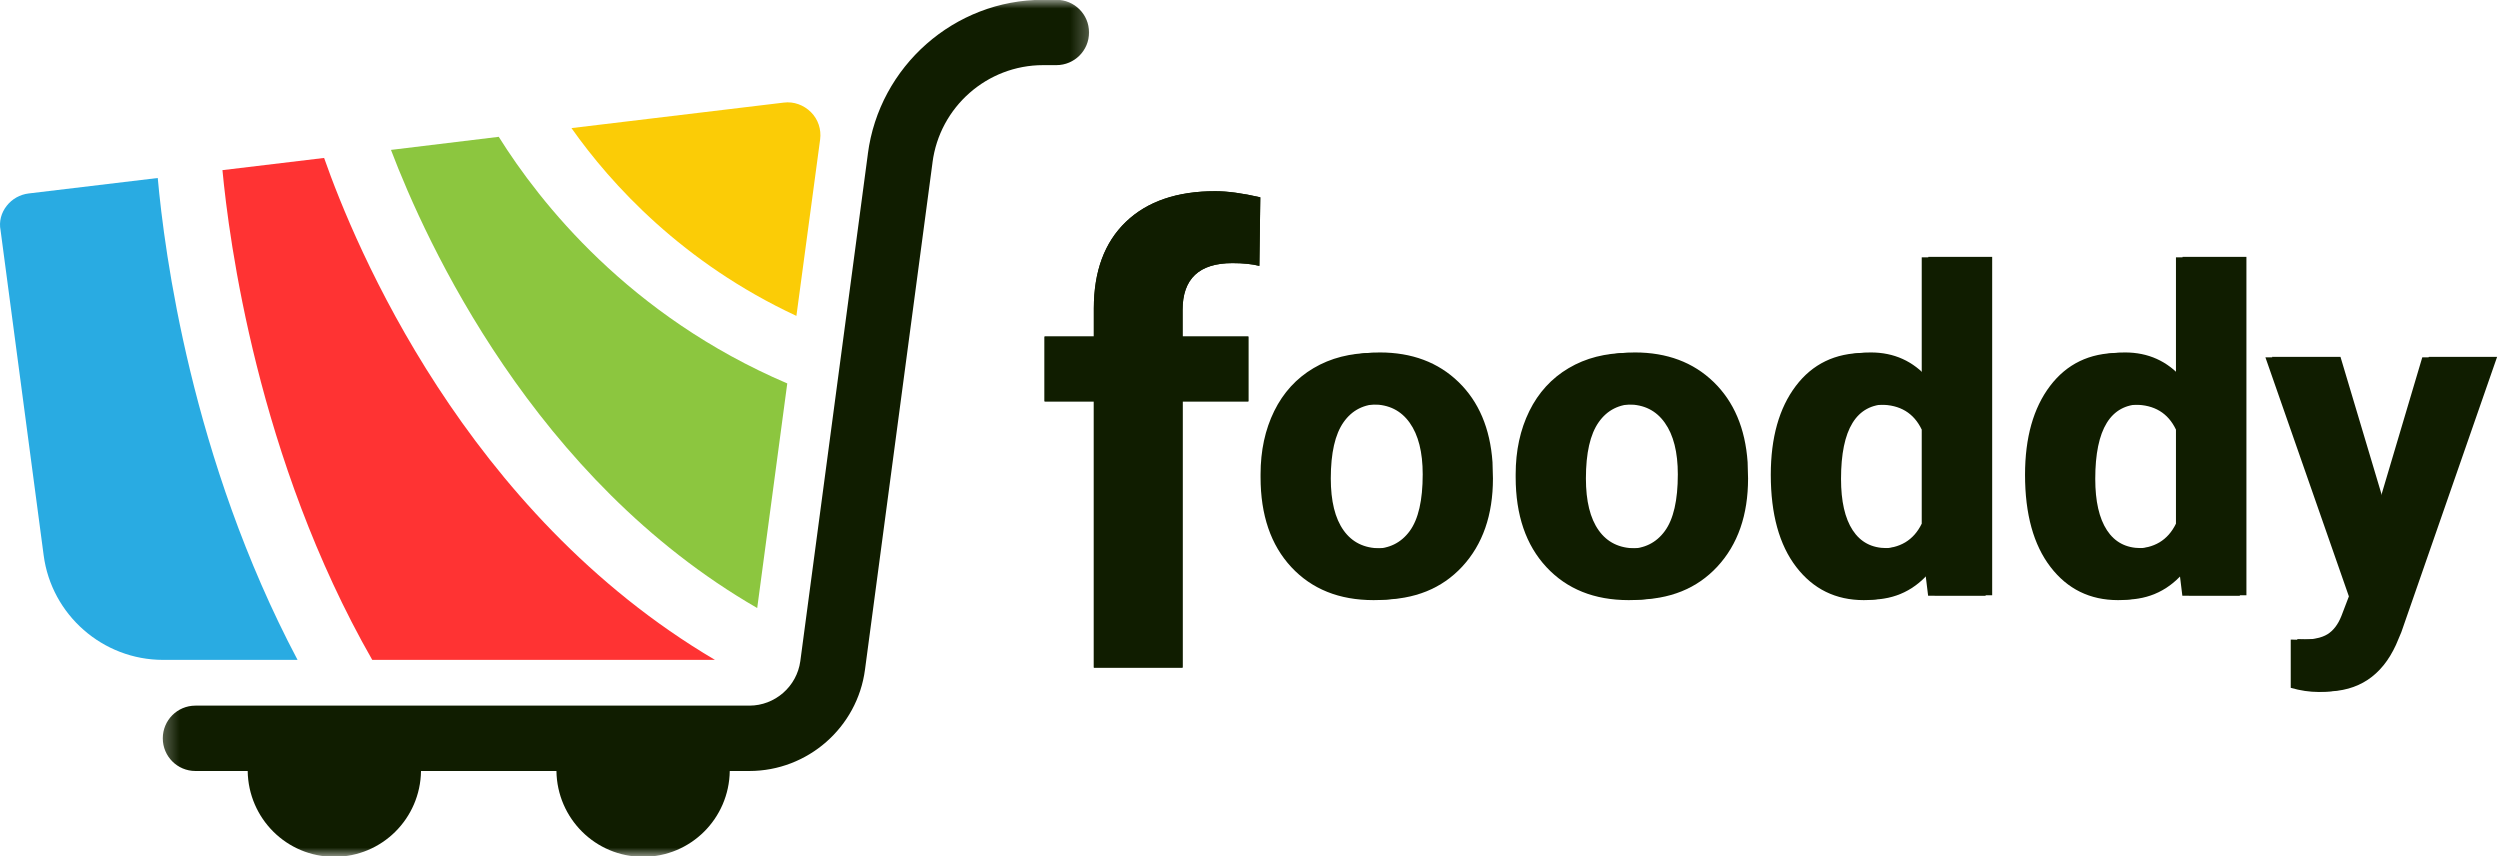
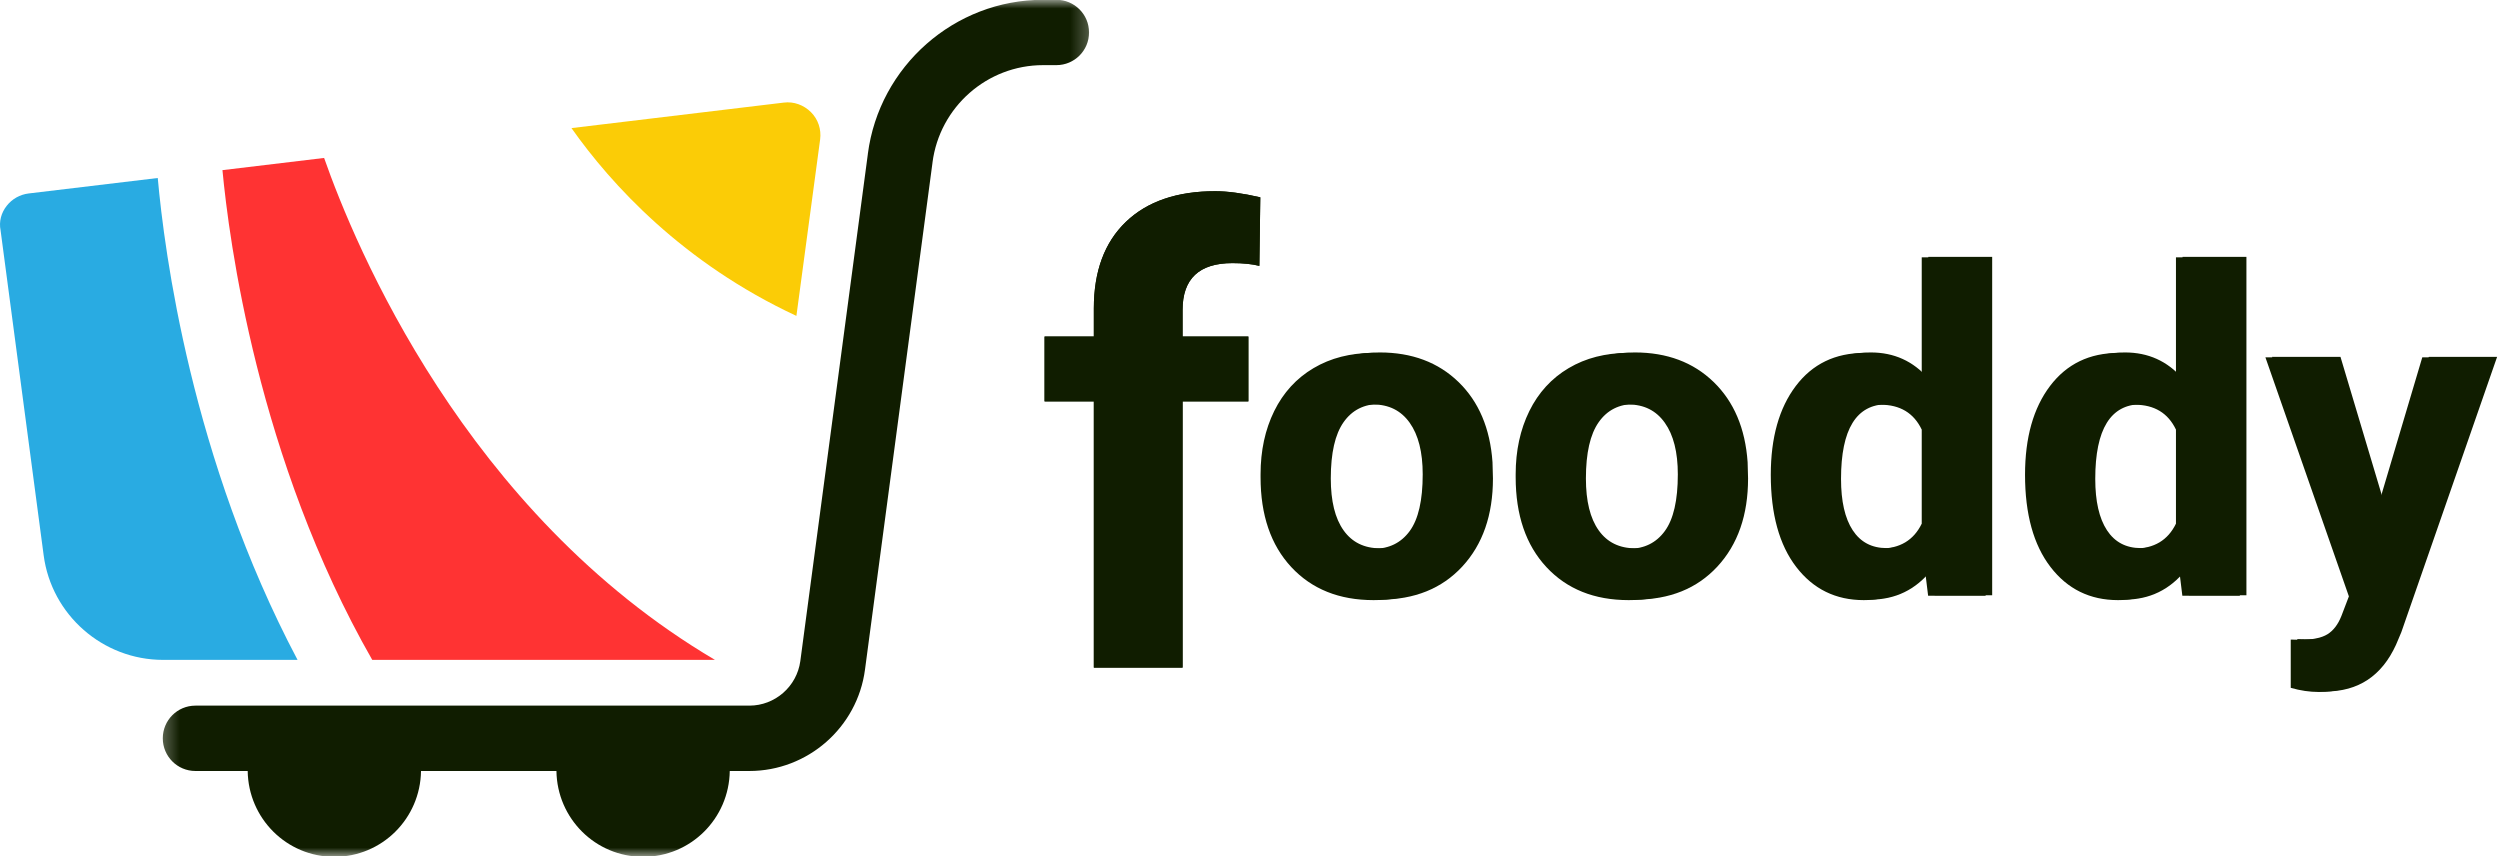
<svg xmlns="http://www.w3.org/2000/svg" width="146" height="50" viewBox="0 0 146 50" fill="none">
  <mask id="mask0_16_5" style="mask-type:luminance" maskUnits="userSpaceOnUse" x="9" y="0" width="55" height="50">
-     <path d="M9.298 0H63.761V50H9.298V0Z" fill="white" />
+     <path d="M9.298 0H63.761V50H9.298V0" fill="white" />
  </mask>
  <g mask="url(#mask0_16_5)">
    <path d="M11.413 41.209H43.762C45.263 41.209 46.535 40.089 46.738 38.613L50.681 9.008C50.681 9.008 50.681 9.008 50.681 8.995C51.342 3.867 55.742 -0.012 60.916 -0.012H61.692C62.747 -0.012 63.6 0.84 63.6 1.895C63.6 2.952 62.747 3.804 61.692 3.804H60.916C57.648 3.804 54.876 6.246 54.457 9.492C54.457 9.492 54.457 9.492 54.457 9.504L50.515 39.109C50.07 42.481 47.171 45.026 43.762 45.026H42.618C42.58 47.799 40.343 50.038 37.557 50.038C34.773 50.038 32.534 47.799 32.496 45.026H24.587C24.549 47.799 22.311 50.038 19.526 50.038C16.742 50.038 14.504 47.799 14.465 45.026H11.413C10.358 45.026 9.507 44.173 9.507 43.117C9.507 42.061 10.358 41.209 11.413 41.209Z" fill="#101D00" />
  </g>
-   <path d="M22.833 8.754L29.127 7.99C31.53 11.832 36.744 18.448 45.976 22.392L44.221 35.509C31.187 27.99 24.88 14.135 22.833 8.754Z" fill="#8CC63F" />
  <path d="M18.928 9.224C20.722 14.339 27.169 29.936 41.754 38.537H21.739C15.025 26.794 13.372 13.957 12.991 9.936L18.928 9.224Z" fill="#FF3333" />
  <path d="M46.51 18.448C39.872 15.357 35.689 10.764 33.374 7.481L45.772 5.992C46.357 5.916 46.942 6.133 47.362 6.552C47.781 6.972 47.972 7.557 47.896 8.143L46.51 18.448Z" fill="#FBCC06" />
  <path d="M0.389 12.023C0.707 11.616 1.164 11.361 1.674 11.298L9.213 10.395C9.596 14.657 11.159 26.782 17.377 38.537H9.519C6.009 38.537 3.008 35.916 2.55 32.43L0.033 13.448C-0.069 12.939 0.071 12.43 0.389 12.023Z" fill="#29ABE2" />
  <path d="M73.617 27.868V27.7C73.617 26.319 73.882 25.088 74.414 24.007C74.946 22.927 75.712 22.09 76.711 21.499C77.71 20.907 78.87 20.611 80.191 20.611C82.07 20.611 83.603 21.186 84.792 22.335C85.978 23.485 86.641 25.047 86.779 27.019L86.804 27.971C86.804 30.107 86.209 31.82 85.017 33.111C83.824 34.402 82.224 35.047 80.217 35.047C78.21 35.047 76.608 34.404 75.412 33.118C74.215 31.831 73.617 30.081 73.617 27.868ZM77.335 27.971C77.335 29.292 77.584 30.302 78.081 31.001C78.579 31.7 79.291 32.05 80.217 32.05C81.117 32.05 81.82 31.704 82.327 31.014C82.833 30.323 83.086 29.219 83.086 27.7C83.086 26.406 82.833 25.402 82.327 24.69C81.82 23.977 81.109 23.621 80.191 23.621C79.282 23.621 78.579 23.976 78.081 24.684C77.584 25.392 77.335 26.487 77.335 27.971ZM88.515 27.868V27.7C88.515 26.319 88.781 25.088 89.313 24.007C89.845 22.927 90.611 22.09 91.61 21.499C92.609 20.907 93.769 20.611 95.09 20.611C96.969 20.611 98.502 21.186 99.69 22.335C100.879 23.485 101.541 25.047 101.678 27.019L101.703 27.971C101.703 30.107 101.107 31.82 99.915 33.111C98.724 34.402 97.124 35.047 95.116 35.047C93.109 35.047 91.507 34.404 90.31 33.118C89.114 31.831 88.515 30.081 88.515 27.868ZM92.234 27.971C92.234 29.292 92.483 30.302 92.98 31.001C93.478 31.7 94.19 32.05 95.116 32.05C96.017 32.05 96.721 31.704 97.225 31.014C97.732 30.323 97.985 29.219 97.985 27.7C97.985 26.406 97.732 25.402 97.225 24.69C96.721 23.977 96.009 23.621 95.09 23.621C94.181 23.621 93.478 23.976 92.98 24.684C92.483 25.392 92.234 26.487 92.234 27.971ZM103.414 27.726C103.414 25.557 103.901 23.829 104.874 22.542C105.848 21.255 107.18 20.611 108.871 20.611C110.226 20.611 111.345 21.117 112.229 22.13V15.028H115.96V34.791H112.602L112.421 33.31C111.495 34.468 110.303 35.047 108.845 35.047C107.207 35.047 105.892 34.402 104.9 33.111C103.909 31.82 103.414 30.025 103.414 27.726ZM107.132 27.997C107.132 29.3 107.36 30.3 107.815 30.994C108.27 31.689 108.931 32.037 109.797 32.037C110.946 32.037 111.757 31.552 112.229 30.582V25.089C111.765 24.12 110.963 23.636 109.822 23.636C108.029 23.636 107.132 25.089 107.132 27.997ZM118.262 27.726C118.262 25.557 118.748 23.829 119.722 22.542C120.697 21.255 122.029 20.611 123.718 20.611C125.074 20.611 126.193 21.117 127.076 22.13V15.028H130.807V34.791H127.449L127.268 33.31C126.342 34.468 125.151 35.047 123.693 35.047C122.054 35.047 120.74 34.402 119.749 33.111C118.758 31.82 118.262 30.025 118.262 27.726ZM121.98 27.997C121.98 29.3 122.207 30.3 122.663 30.994C123.118 31.689 123.778 32.037 124.644 32.037C125.793 32.037 126.604 31.552 127.076 30.582V25.089C126.613 24.12 125.81 23.636 124.67 23.636C122.877 23.636 121.98 25.089 121.98 27.997ZM136.301 20.869L138.888 29.528L141.461 20.869H145.448L139.852 36.952L139.543 37.686C138.711 39.503 137.339 40.412 135.426 40.412C134.885 40.412 134.336 40.331 133.779 40.169V37.351L134.346 37.364C135.049 37.364 135.574 37.256 135.922 37.041C136.269 36.827 136.541 36.471 136.738 35.973L137.175 34.829L132.3 20.869H136.301Z" fill="#101D00" />
  <path d="M69.062 38.989H63.88V23.443H61.003V19.653H63.88V18.01C63.88 15.842 64.503 14.159 65.748 12.961C66.993 11.764 68.735 11.166 70.974 11.166C71.689 11.166 72.565 11.285 73.602 11.523L73.547 15.527C73.119 15.419 72.595 15.366 71.975 15.366C70.033 15.366 69.062 16.277 69.062 18.099V19.653H72.905V23.443H69.062V38.989Z" fill="#101D00" />
  <path d="M74 27.84V27.672C74 26.291 74.266 25.06 74.798 23.979C75.33 22.898 76.095 22.062 77.094 21.47C78.093 20.879 79.254 20.583 80.575 20.583C82.453 20.583 83.987 21.157 85.175 22.307C86.362 23.457 87.024 25.018 87.162 26.991L87.188 27.943C87.188 30.079 86.592 31.792 85.4 33.083C84.207 34.373 82.607 35.019 80.6 35.019C78.594 35.019 76.992 34.376 75.795 33.09C74.598 31.803 74 30.053 74 27.84ZM77.718 27.943C77.718 29.264 77.967 30.274 78.465 30.973C78.963 31.672 79.674 32.021 80.6 32.021C81.501 32.021 82.204 31.676 82.71 30.986C83.216 30.295 83.47 29.191 83.47 27.672C83.47 26.378 83.216 25.374 82.71 24.662C82.204 23.949 81.492 23.593 80.575 23.593C79.666 23.593 78.963 23.947 78.465 24.656C77.967 25.364 77.718 26.459 77.718 27.943ZM88.899 27.84V27.672C88.899 26.291 89.165 25.06 89.697 23.979C90.228 22.898 90.994 22.062 91.993 21.47C92.992 20.879 94.152 20.583 95.474 20.583C97.352 20.583 98.886 21.157 100.074 22.307C101.262 23.457 101.924 25.018 102.061 26.991L102.087 27.943C102.087 30.079 101.491 31.792 100.299 33.083C99.107 34.373 97.507 35.019 95.499 35.019C93.492 35.019 91.891 34.376 90.694 33.09C89.497 31.803 88.899 30.053 88.899 27.84ZM92.617 27.943C92.617 29.264 92.866 30.274 93.364 30.973C93.861 31.672 94.573 32.021 95.499 32.021C96.401 32.021 97.104 31.676 97.609 30.986C98.115 30.295 98.368 29.191 98.368 27.672C98.368 26.378 98.115 25.374 97.609 24.662C97.104 23.949 96.392 23.593 95.474 23.593C94.565 23.593 93.861 23.947 93.364 24.656C92.866 25.364 92.617 26.459 92.617 27.943ZM103.798 27.698C103.798 25.529 104.284 23.8 105.258 22.513C106.231 21.226 107.563 20.583 109.254 20.583C110.61 20.583 111.729 21.089 112.612 22.102V15H116.343V34.763H112.985L112.804 33.282C111.878 34.44 110.686 35.019 109.229 35.019C107.59 35.019 106.275 34.373 105.283 33.083C104.293 31.792 103.798 29.997 103.798 27.698ZM107.516 27.968C107.516 29.272 107.743 30.271 108.198 30.966C108.653 31.661 109.314 32.009 110.18 32.009C111.329 32.009 112.14 31.524 112.612 30.554V25.061C112.148 24.092 111.346 23.608 110.206 23.608C108.412 23.608 107.516 25.061 107.516 27.968ZM118.645 27.698C118.645 25.529 119.132 23.8 120.105 22.513C121.08 21.226 122.412 20.583 124.102 20.583C125.457 20.583 126.576 21.089 127.46 22.102V15H131.191V34.763H127.833L127.652 33.282C126.726 34.44 125.534 35.019 124.076 35.019C122.438 35.019 121.123 34.373 120.133 33.083C119.141 31.792 118.645 29.997 118.645 27.698ZM122.363 27.968C122.363 29.272 122.591 30.271 123.046 30.966C123.501 31.661 124.162 32.009 125.028 32.009C126.177 32.009 126.987 31.524 127.46 30.554V25.061C126.996 24.092 126.194 23.608 125.053 23.608C123.26 23.608 122.363 25.061 122.363 27.968ZM136.684 20.841L139.271 29.5L141.844 20.841H145.831L140.236 36.924L139.926 37.657C139.095 39.475 137.722 40.384 135.809 40.384C135.269 40.384 134.72 40.303 134.162 40.141V37.323L134.73 37.335C135.432 37.335 135.957 37.228 136.305 37.013C136.653 36.799 136.925 36.442 137.121 35.945L137.559 34.801L132.684 20.841H136.684Z" fill="#101D00" />
  <path d="M69.062 38.989H63.88V23.443H61.003V19.653H63.88V18.01C63.88 15.842 64.503 14.159 65.748 12.961C66.993 11.764 68.735 11.166 70.974 11.166C71.689 11.166 72.565 11.285 73.602 11.523L73.547 15.527C73.119 15.419 72.595 15.366 71.975 15.366C70.033 15.366 69.062 16.277 69.062 18.099V19.653H72.905V23.443H69.062V38.989Z" fill="#101D00" />
</svg>